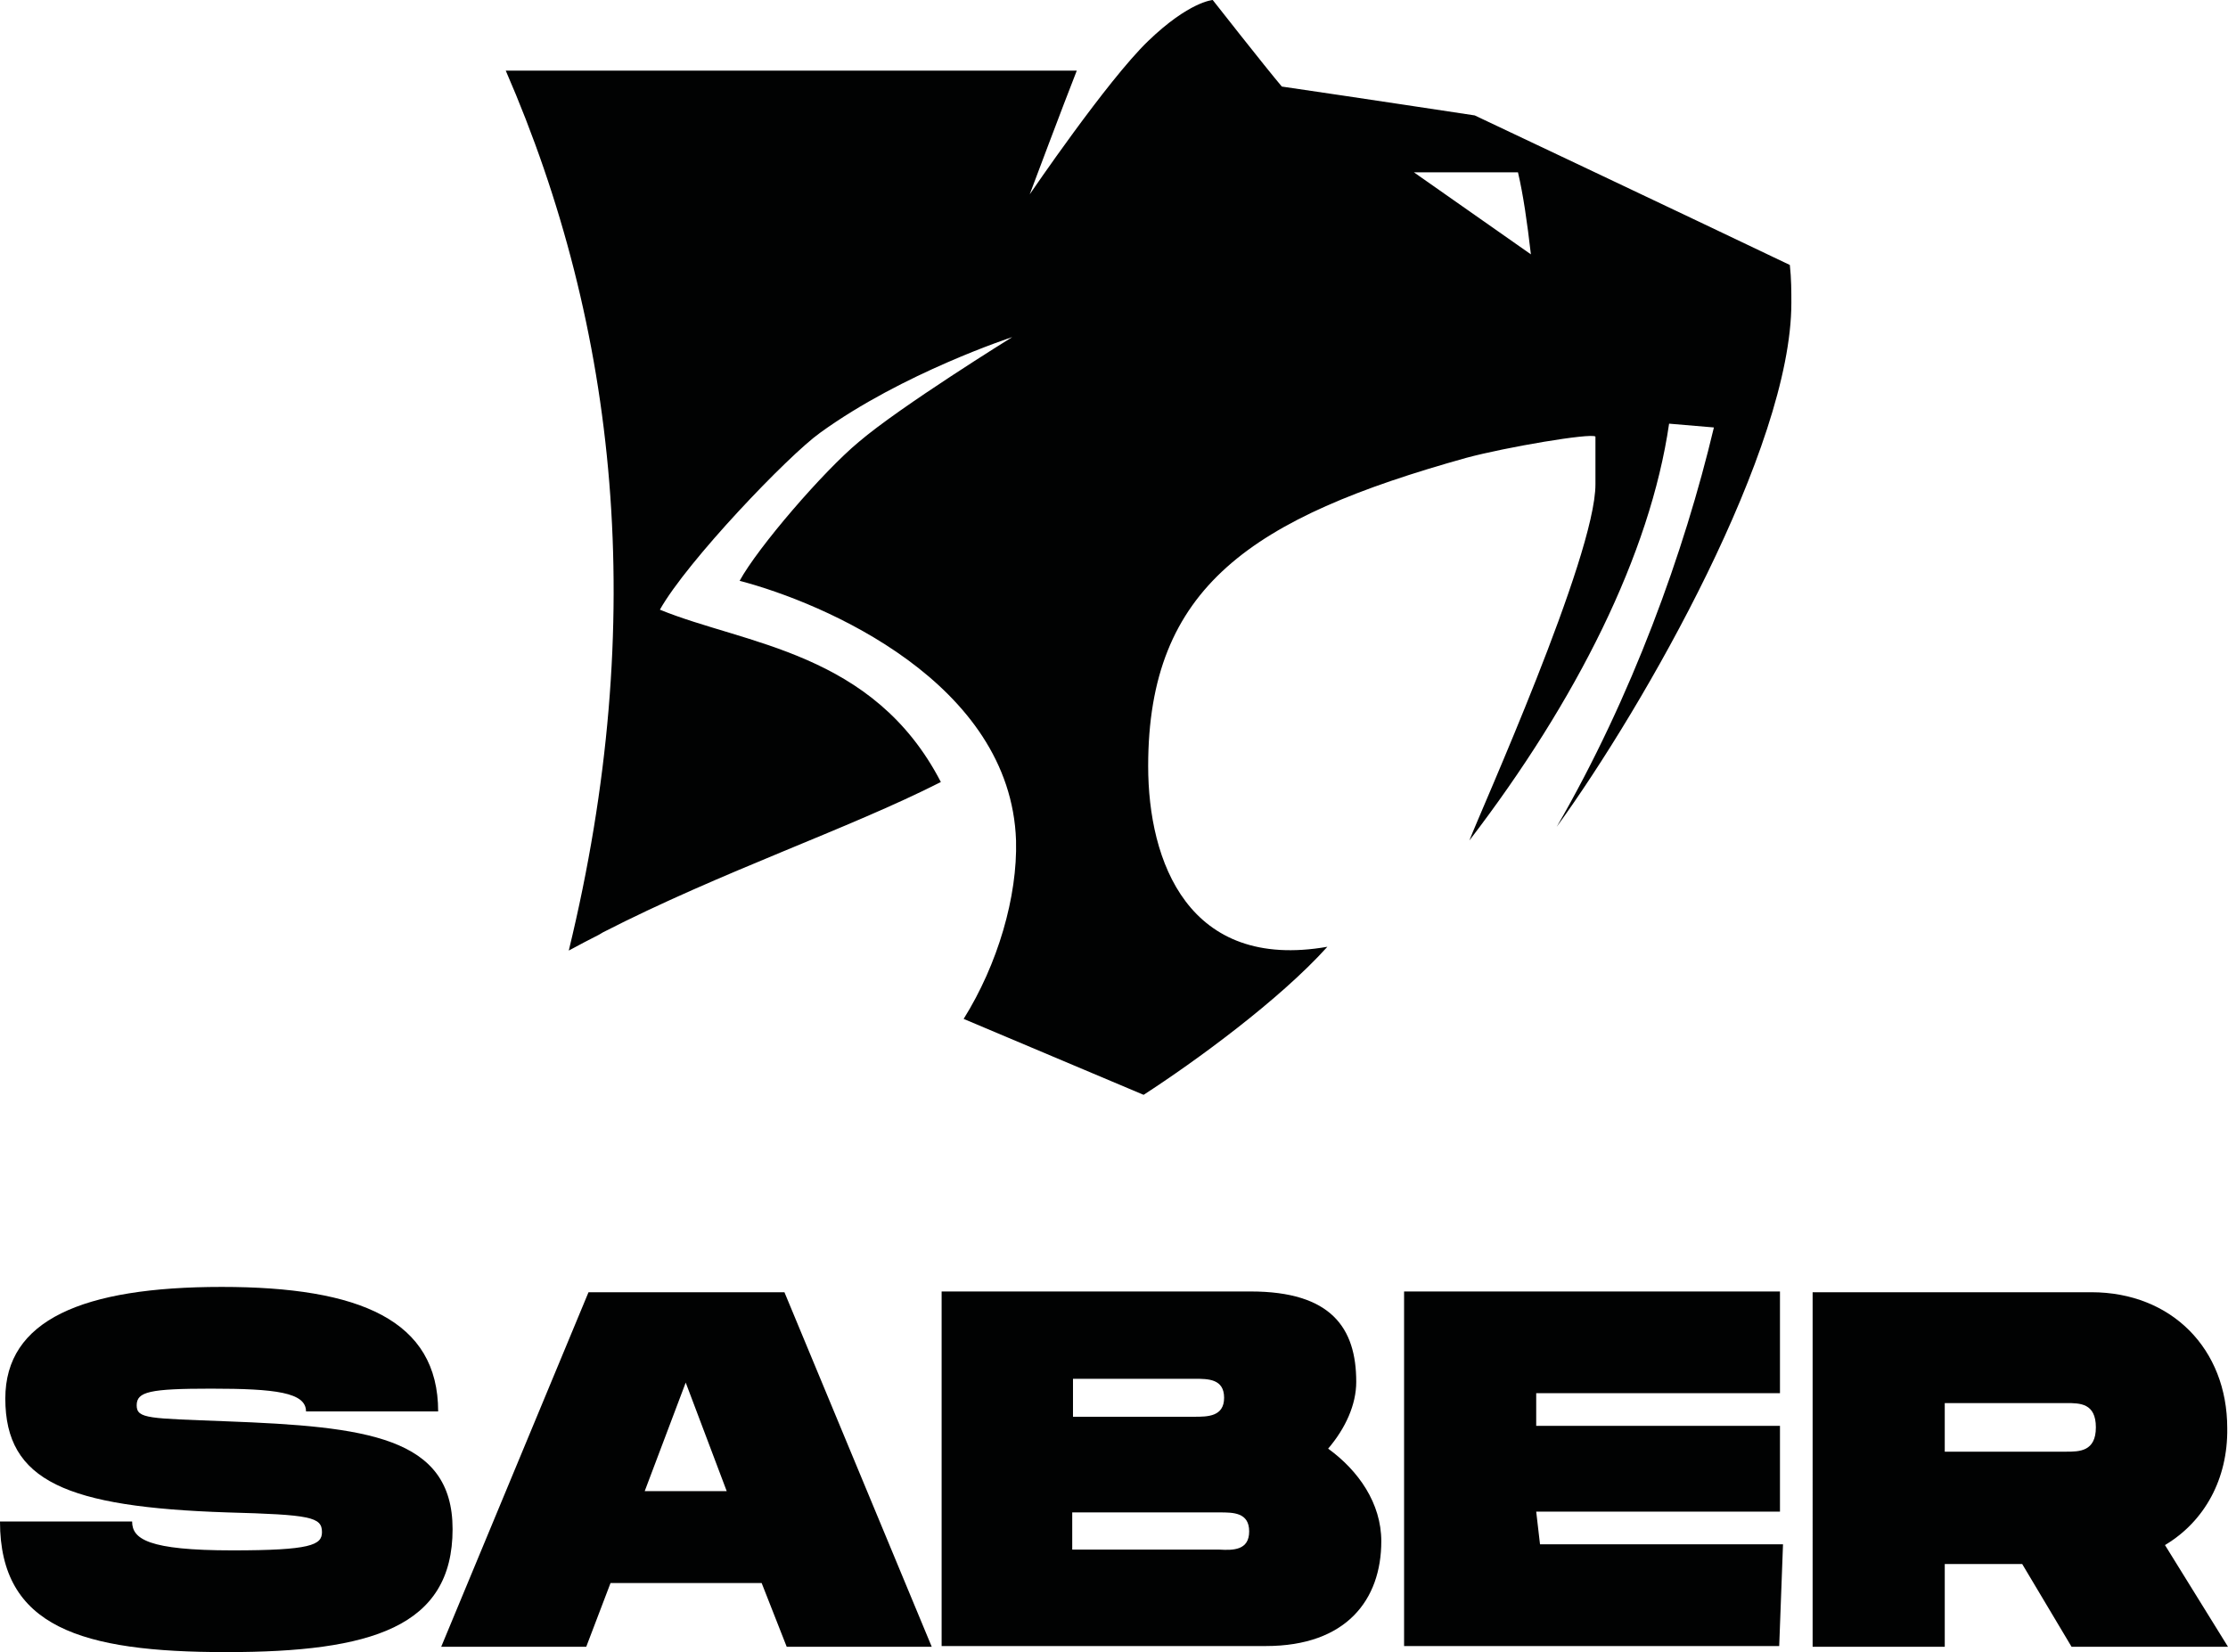
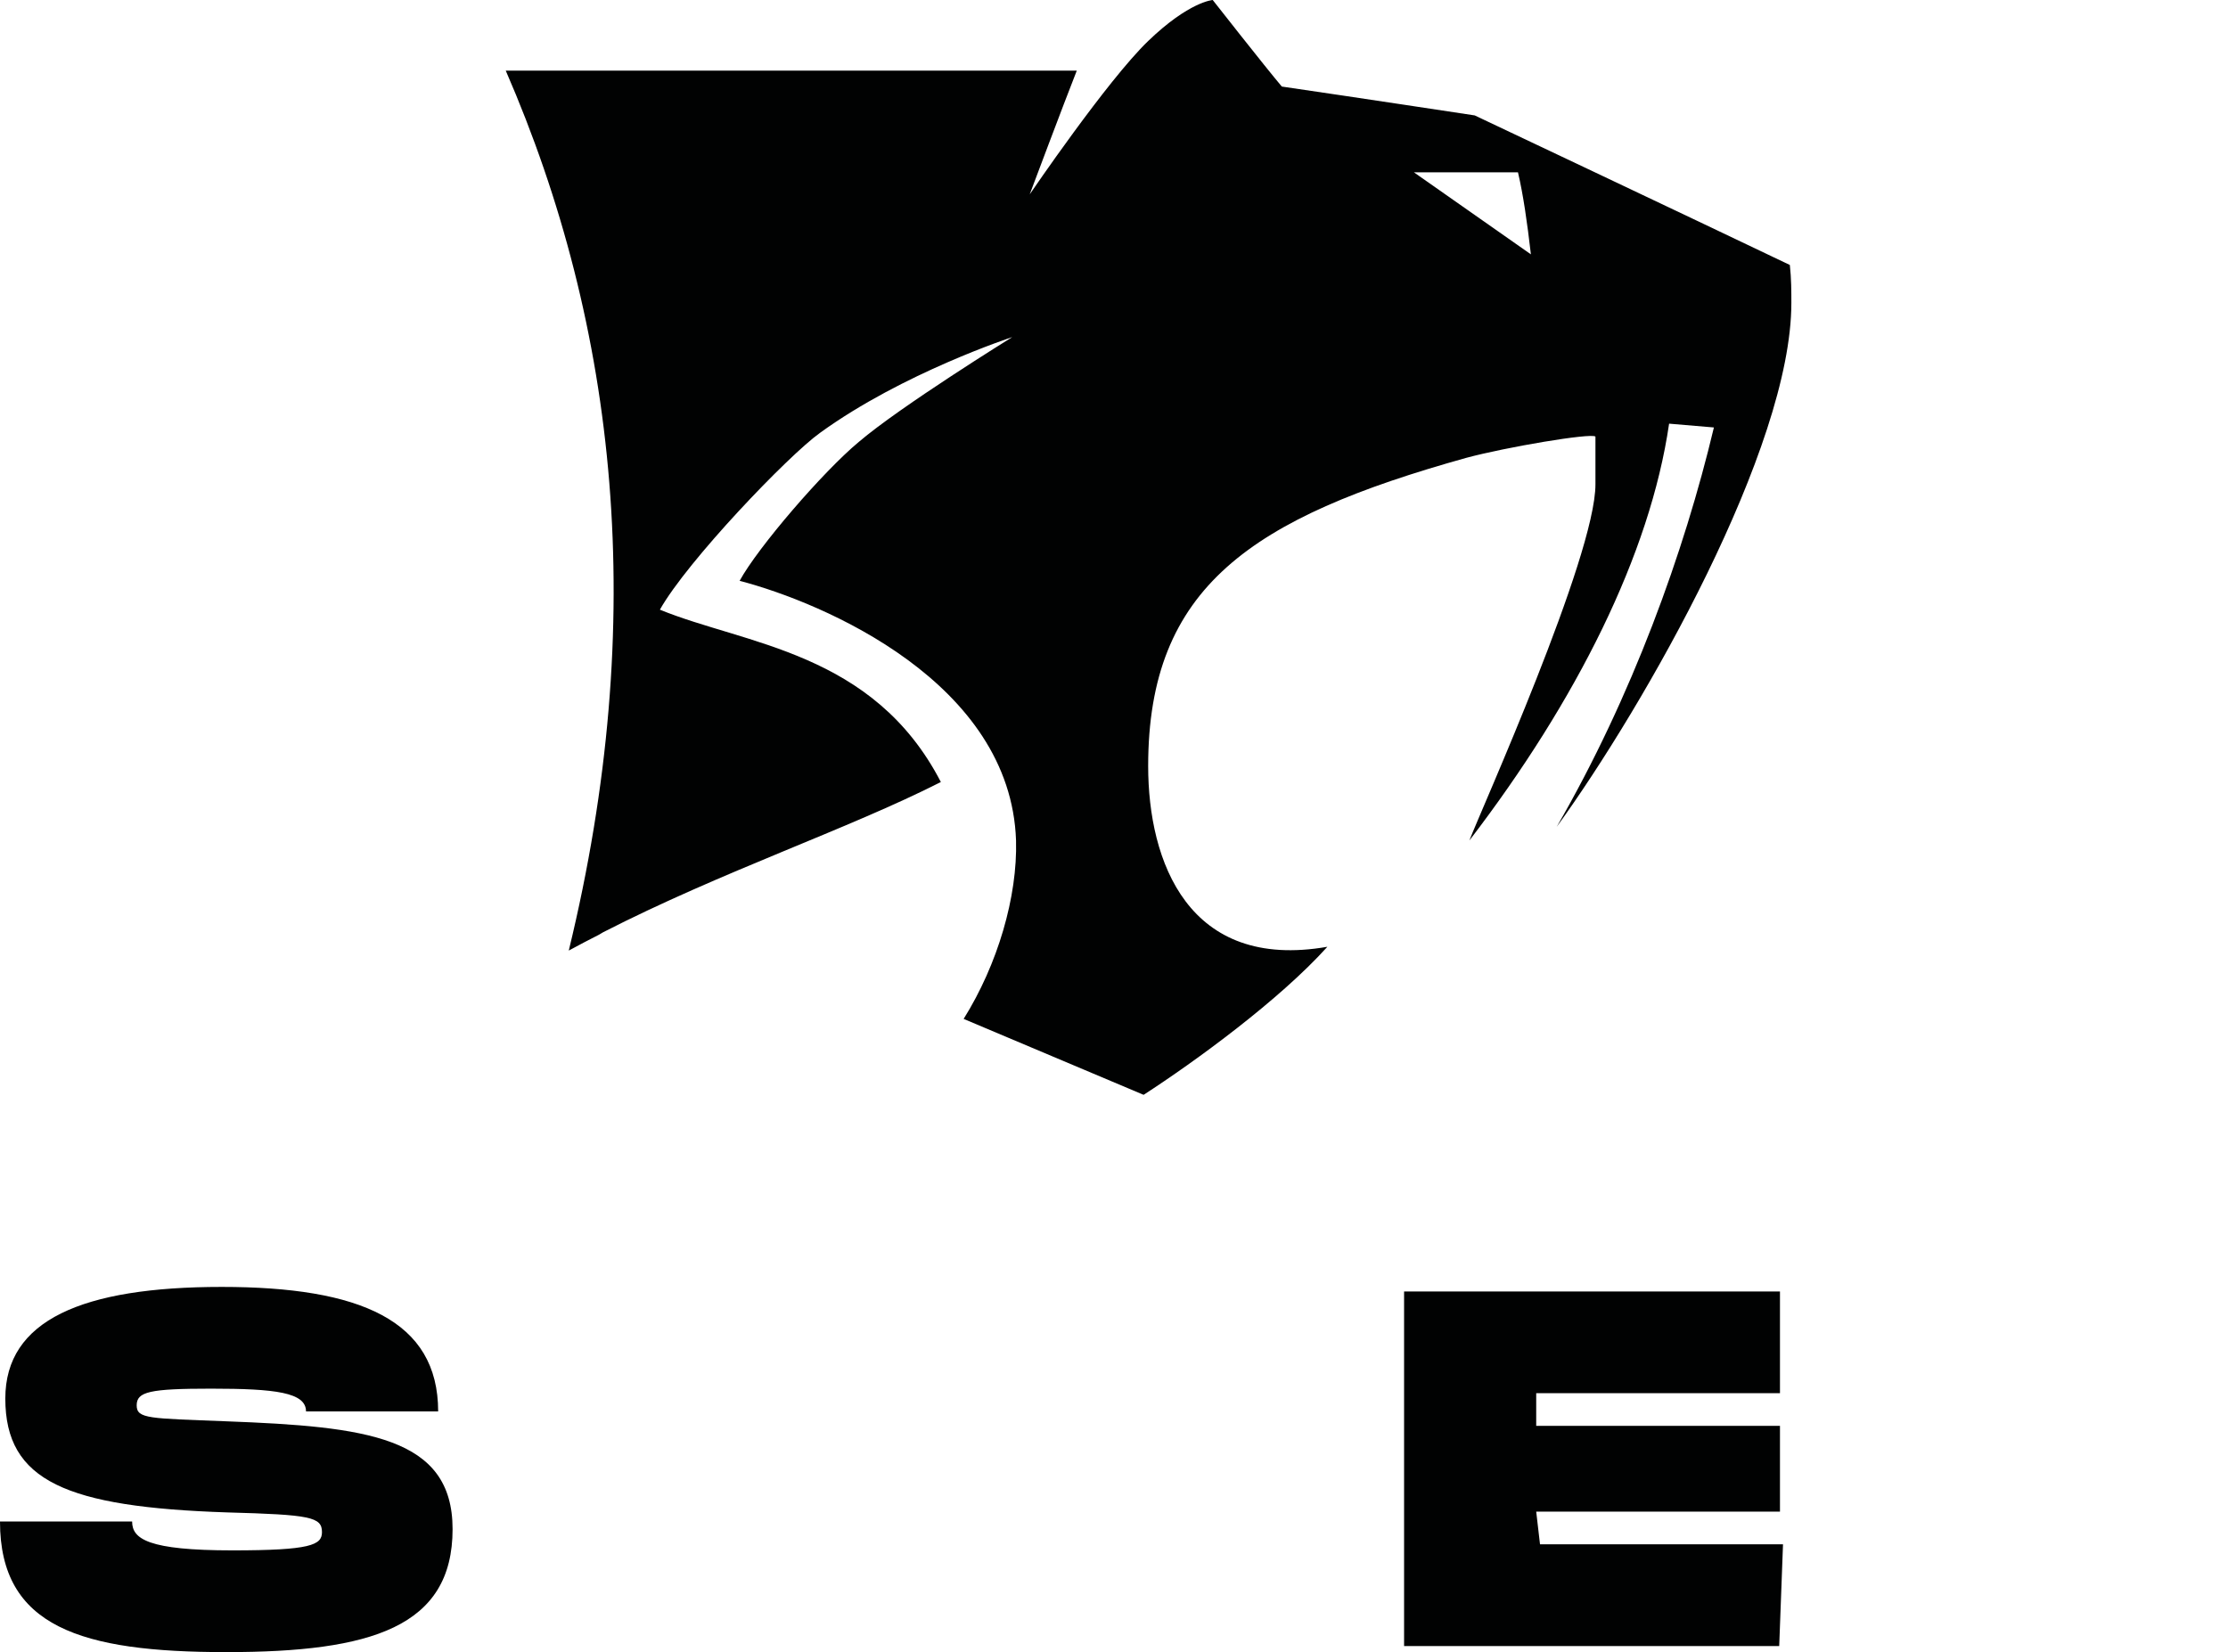
<svg xmlns="http://www.w3.org/2000/svg" xmlns:ns1="http://sodipodi.sourceforge.net/DTD/sodipodi-0.dtd" xmlns:ns2="http://www.inkscape.org/namespaces/inkscape" version="1.1" id="Layer_1" x="0px" y="0px" viewBox="0 0 995.589 738.378" xml:space="preserve" ns1:docname="Saber_Interactive_2022 (Bylineless).svg" width="995.589" height="738.378" ns2:version="1.2.1 (9c6d41e410, 2022-07-14)">
  <defs id="defs65" />
  <ns1:namedview id="namedview63" pagecolor="#ffffff" bordercolor="#666666" borderopacity="1.0" ns2:showpageshadow="2" ns2:pageopacity="0.0" ns2:pagecheckerboard="0" ns2:deskcolor="#d1d1d1" showgrid="false" ns2:zoom="0.5" ns2:cx="502" ns2:cy="426" ns2:window-width="1366" ns2:window-height="705" ns2:window-x="-8" ns2:window-y="-8" ns2:window-maximized="1" ns2:current-layer="Layer_1" />
  <style type="text/css" id="style2">
	.st0{fill:#FCFCFC;}
	.st1{fill:#010202;}
</style>
  <path class="st1" d="m 631.829,77.027 h 46.488 c 2.375,10.18 4.072,22.056 5.769,36.647 z m 168.646,58.364 c 0,-5.09 0,-10.858 -0.679,-16.966 C 752.969,96.03 658.975,51.578 658.975,51.578 c 0,0 -53.614,-8.144 -86.189,-12.894 C 565.321,29.861 541.907,0 541.907,0 c 0,0 -10.519,0.679 -28.843,18.324 -18.324,17.645 -52.935,68.544 -52.935,68.544 0,0 15.27,-40.719 21.038,-55.31 H 225.993 c 49.881,114.693 64.133,245.334 28.164,393.281 4.411,-2.375 8.823,-4.751 13.573,-7.126 0.679,-0.339 1.018,-0.679 1.697,-1.018 v 0 c 52.935,-27.146 109.603,-46.149 151.001,-67.187 -30.2,-58.364 -87.547,-61.418 -125.551,-77.027 12.216,-21.717 57.346,-68.884 71.598,-79.063 36.987,-26.807 85.85,-42.755 85.85,-42.755 0,0 -49.881,30.879 -68.544,46.827 -15.948,13.234 -45.131,47.167 -53.275,62.097 37.665,9.841 121.14,45.47 123.515,116.05 0.679,25.11 -8.144,55.31 -23.414,79.742 l 80.421,33.933 c 23.074,-14.93 60.74,-42.416 82.117,-66.169 -62.097,10.858 -80.081,-38.005 -80.081,-80.76 0,-80.081 46.149,-110.96 142.178,-137.767 17.645,-4.751 55.65,-11.198 57.686,-9.501 v 21.378 c 0,32.236 -51.578,146.59 -56.328,159.145 47.845,-62.436 80.76,-127.927 89.243,-186.291 l 20.02,1.697 c -13.234,55.65 -36.647,120.461 -70.241,178.487 39.362,-54.292 104.852,-169.325 104.852,-234.136" id="path6" style="stroke-width:3.393" />
  <g id="g907" transform="translate(-4.411)">
    <path class="st1" d="m 63.454,680.014 c 0,7.805 7.126,12.894 44.791,12.894 34.951,0 40.041,-2.375 40.041,-8.144 0,-6.787 -5.09,-7.805 -42.416,-8.823 -71.598,-2.375 -99.084,-13.912 -99.084,-50.899 0,-34.951 34.272,-49.881 96.709,-49.881 61.758,0 96.709,14.93 96.709,55.65 h -59.043 c 0,-8.483 -13.573,-10.18 -42.416,-10.18 -27.486,0 -33.254,1.357 -33.254,7.465 0,6.108 5.769,5.769 40.041,7.126 62.436,2.375 101.12,6.787 101.12,48.185 0,43.773 -36.308,54.971 -101.12,54.971 -64.812,0 -101.12,-11.198 -101.12,-58.364 z" id="path8" style="stroke-width:3.393" />
-     <path class="st1" d="m 329.148,666.44 -18.324,-48.524 -18.324,48.524 z m 15.609,41.059 h -67.526 l -10.858,28.504 h -64.812 l 65.83,-158.466 h 87.547 l 65.83,158.466 h -64.812 z" id="path10" style="stroke-width:3.393" />
-     <path class="st1" d="m 562.606,684.425 c 0,-8.483 -7.126,-8.483 -13.234,-8.483 h -65.83 v 16.627 h 65.83 c 6.108,0.339 13.234,0.339 13.234,-8.144 m -78.724,-51.239 h 54.292 c 5.769,0 13.234,0 13.234,-8.483 0,-8.483 -7.126,-8.483 -13.234,-8.483 h -54.292 z m 137.767,55.65 c 0,26.128 -15.609,46.827 -51.578,46.827 H 425.178 V 577.197 H 563.285 c 35.969,0 47.167,16.288 47.167,40.38 0,10.18 -4.751,20.699 -12.555,29.861 13.573,9.841 23.753,24.432 23.753,41.398" id="path12" style="stroke-width:3.393" />
    <path class="st1" d="m 690.872,622.667 v 14.591 H 799.796 v 38.344 H 690.872 l 1.697,14.591 h 108.585 l -1.697,45.47 H 631.829 V 577.197 H 799.796 v 45.47 z" id="path14" style="stroke-width:3.393" />
-     <path class="st1" d="m 873.431,648.795 h 54.292 c 5.769,0 13.234,0 13.234,-10.859 0,-10.858 -7.126,-10.858 -13.234,-10.858 h -54.292 z M 971.836,690.533 1000,736.003 h -69.902 l -22.056,-36.987 h -34.611 v 36.987 h -59.043 V 577.536 h 124.533 c 35.969,0 60.74,25.45 60.74,60.74 0.339,22.735 -10.18,41.737 -27.825,52.257" id="path16" style="stroke-width:3.393" />
  </g>
</svg>